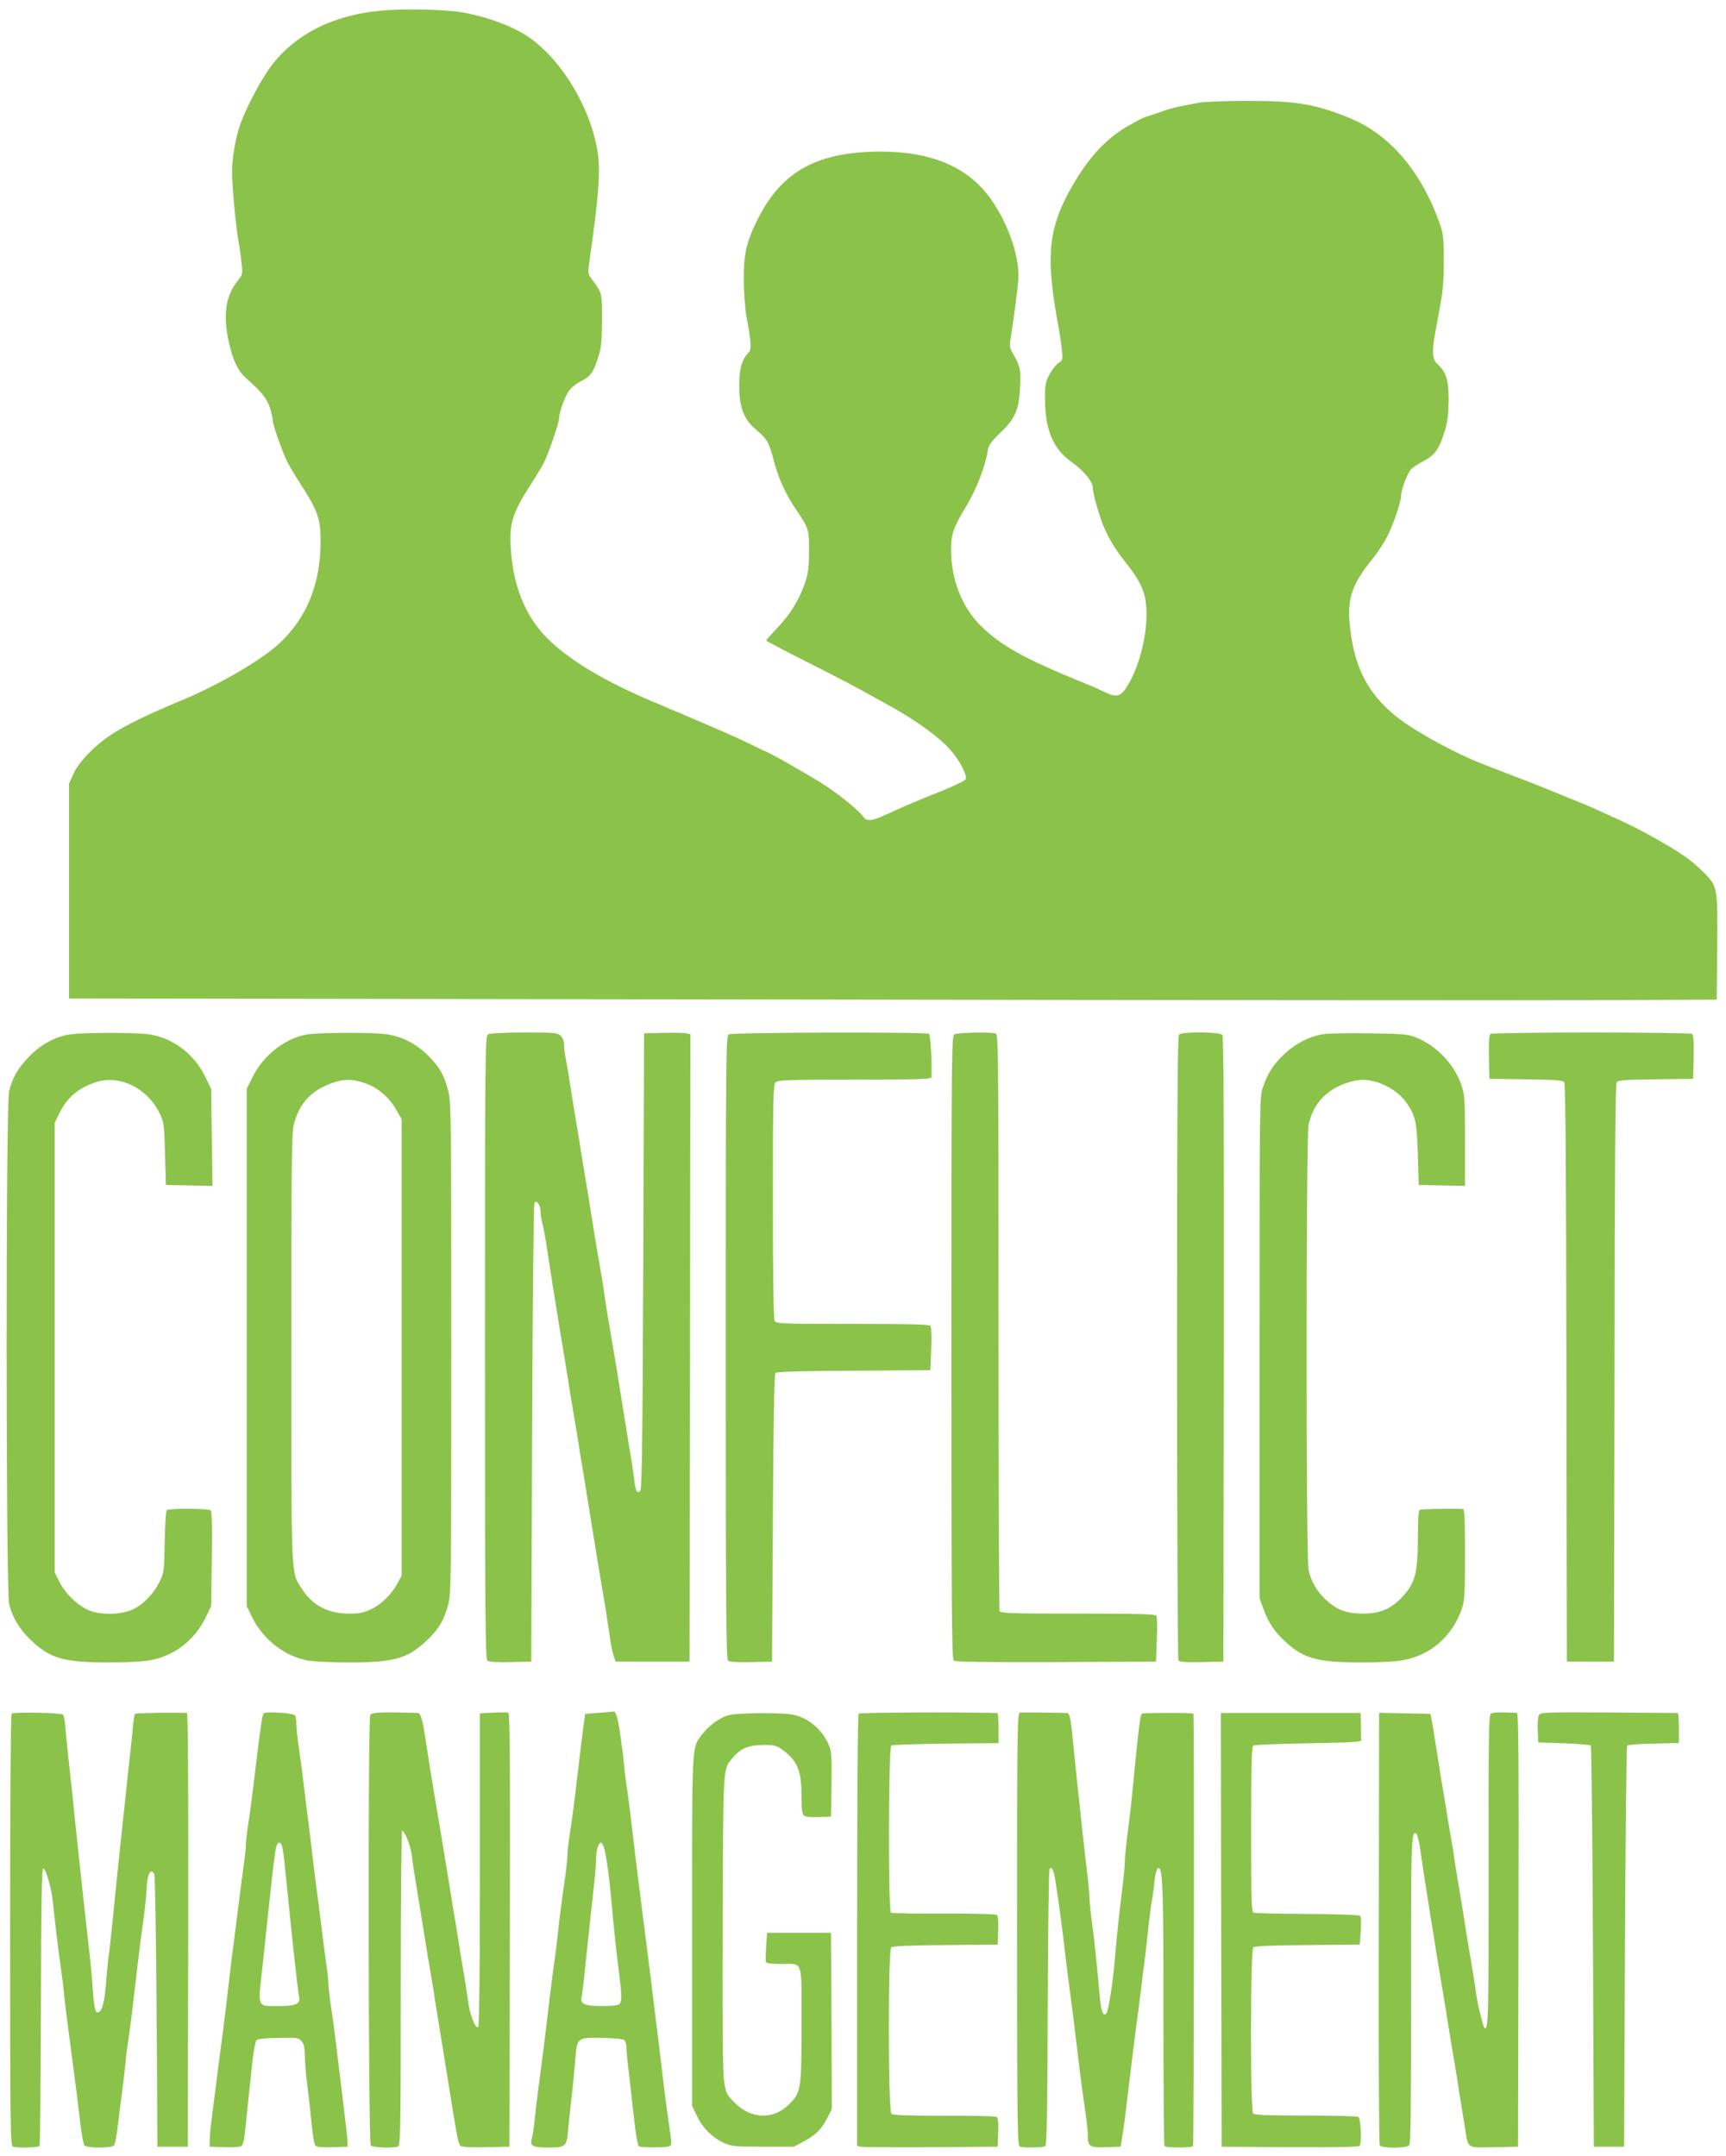
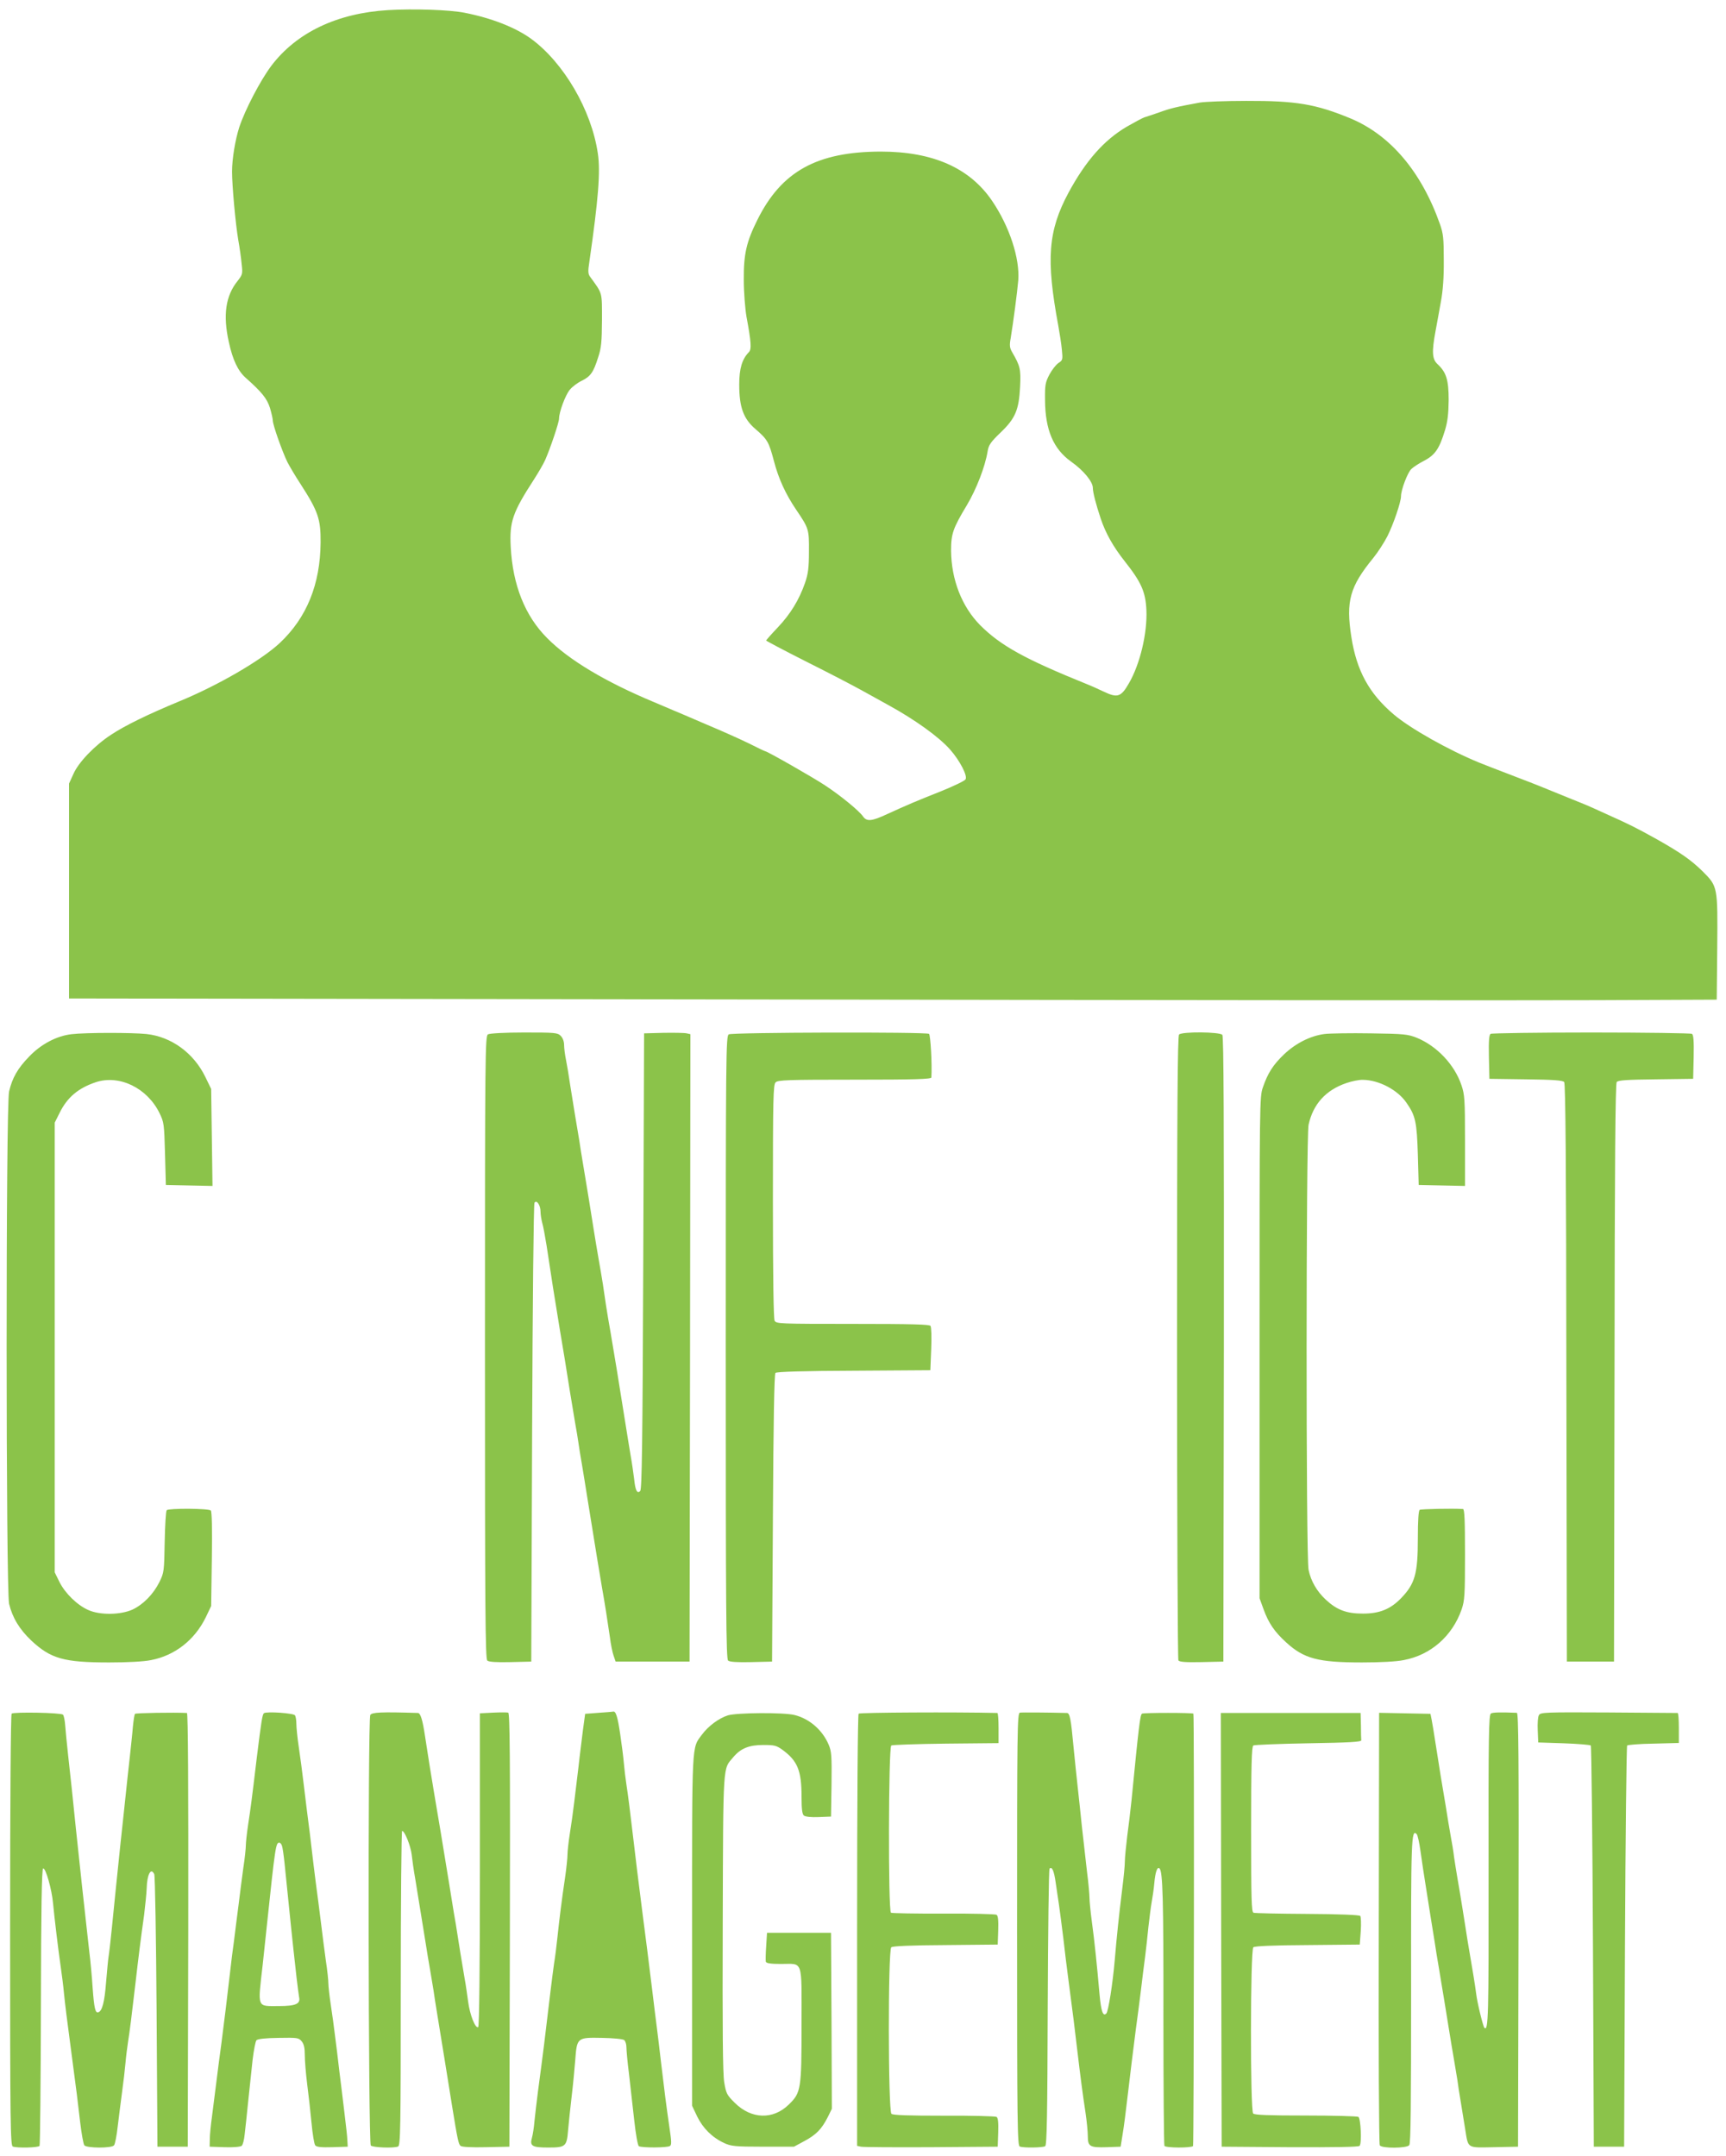
<svg xmlns="http://www.w3.org/2000/svg" version="1.0" width="1025pt" height="1280pt" viewBox="0 0 1025 1280" preserveAspectRatio="xMidYMid meet">
  <g transform="translate(0,1280) scale(0.1,-0.1)" fill="#8bc34a" stroke="none">
    <path d="M2305 12740 c-303 -18 -544 -133 -694 -331 -65 -87 -155 -259 -190 -364 -24 -75 -43 -188 -43 -264 0 -83 21 -313 37 -406 8 -44 17 -108 20 -142 7 -59 5 -64 -24 -101 -71 -88 -88 -202 -52 -363 23 -106 54 -171 100 -212 97 -86 126 -123 144 -178 9 -31 17 -65 17 -75 0 -27 57 -187 87 -248 14 -27 49 -86 78 -130 104 -161 120 -208 119 -346 -2 -249 -82 -447 -243 -598 -109 -102 -369 -253 -599 -347 -183 -76 -319 -142 -402 -197 -97 -63 -194 -164 -224 -233 l-26 -57 0 -638 0 -638 4183 -6 c2300 -4 4502 -6 4892 -4 l710 3 3 310 c3 361 3 362 -86 451 -68 67 -131 112 -283 197 -112 62 -153 83 -294 146 -105 48 -103 47 -200 86 -178 73 -231 94 -297 119 -174 67 -206 79 -253 98 -183 75 -412 204 -509 287 -146 124 -220 260 -251 460 -33 212 -9 298 130 468 27 33 65 92 84 129 37 74 81 204 81 238 0 38 40 143 62 162 11 11 45 33 76 49 65 34 90 72 123 180 16 53 21 97 22 180 0 120 -14 165 -67 214 -31 29 -34 72 -11 195 8 44 23 124 32 176 12 64 18 145 17 245 0 131 -3 158 -23 215 -110 311 -294 528 -531 627 -206 85 -322 105 -619 104 -124 0 -248 -5 -276 -10 -136 -25 -175 -34 -240 -58 -38 -13 -79 -27 -90 -30 -11 -4 -58 -29 -105 -56 -135 -80 -242 -202 -344 -390 -122 -227 -135 -395 -61 -792 8 -44 18 -108 21 -141 6 -59 5 -63 -20 -79 -15 -10 -39 -41 -54 -69 -24 -46 -27 -61 -26 -151 1 -176 49 -290 154 -365 75 -53 130 -120 130 -157 0 -26 18 -96 47 -183 29 -86 74 -166 142 -252 99 -125 124 -182 129 -290 6 -137 -38 -322 -104 -435 -47 -82 -68 -88 -150 -49 -27 13 -71 33 -99 44 -371 150 -513 229 -635 351 -108 110 -170 268 -172 441 0 101 11 133 94 271 56 94 108 227 123 319 6 38 18 55 77 112 88 84 109 134 116 273 5 104 0 122 -46 202 -16 27 -18 41 -10 85 16 98 39 273 45 343 10 131 -52 320 -155 472 -133 196 -352 293 -662 293 -378 -1 -589 -117 -732 -405 -65 -130 -82 -203 -81 -355 0 -75 8 -173 16 -220 28 -150 31 -195 14 -211 -40 -41 -57 -97 -57 -192 0 -135 25 -203 96 -264 72 -62 80 -77 110 -190 27 -104 69 -196 132 -289 76 -112 77 -117 76 -249 0 -97 -5 -132 -23 -185 -35 -101 -87 -186 -162 -265 -38 -40 -69 -75 -69 -78 0 -2 107 -59 238 -125 130 -65 280 -143 332 -172 52 -29 120 -66 150 -83 165 -90 307 -193 373 -268 58 -66 104 -156 91 -176 -5 -9 -70 -40 -144 -70 -74 -29 -151 -61 -170 -69 -67 -29 -76 -33 -153 -68 -90 -42 -120 -45 -142 -13 -24 34 -131 122 -225 184 -71 47 -344 203 -356 203 -2 0 -45 20 -96 46 -51 25 -167 77 -258 115 -91 39 -174 75 -185 79 -11 5 -65 28 -120 51 -288 120 -508 251 -636 381 -131 131 -204 314 -216 540 -8 150 10 204 139 403 25 39 55 90 66 115 30 68 82 222 82 245 0 38 37 138 63 170 14 18 46 42 71 54 53 26 70 50 98 139 19 56 22 92 23 222 0 169 4 154 -70 256 -13 17 -14 33 -5 90 53 368 67 537 50 645 -38 256 -202 536 -395 678 -92 67 -233 123 -395 155 -89 18 -302 25 -455 16z" />
    <path d="M425 6660 c-88 -10 -182 -59 -253 -134 -67 -69 -99 -125 -118 -206 -20 -82 -19 -2959 0 -3042 20 -83 62 -152 133 -219 115 -107 193 -129 461 -129 108 0 205 5 249 14 141 27 259 119 325 254 l32 67 4 279 c3 181 0 282 -6 288 -13 13 -250 14 -262 2 -5 -5 -10 -90 -12 -189 -3 -174 -4 -182 -31 -237 -36 -72 -95 -133 -160 -164 -71 -32 -192 -34 -262 -3 -66 29 -138 99 -172 167 l-28 57 0 1335 0 1335 29 58 c46 93 111 147 215 182 140 46 305 -34 378 -183 27 -55 28 -65 33 -242 l5 -185 138 -3 139 -3 -4 288 -4 288 -34 70 c-69 143 -202 240 -350 256 -89 9 -360 9 -445 -1z" />
-     <path d="M1835 6660 c-131 -16 -271 -122 -336 -256 l-34 -69 0 -1535 0 -1535 33 -68 c64 -131 196 -233 333 -256 36 -6 145 -11 242 -11 265 0 344 22 457 126 73 68 104 119 130 211 19 66 20 109 20 1528 0 1396 -1 1463 -19 1532 -24 93 -55 145 -127 214 -73 69 -156 109 -249 120 -84 10 -366 9 -450 -1z m333 -291 c75 -25 146 -86 187 -161 l30 -53 0 -1355 0 -1355 -23 -43 c-36 -67 -97 -127 -158 -156 -44 -21 -69 -26 -133 -26 -123 0 -216 49 -279 148 -65 100 -62 38 -62 1432 0 1107 2 1273 15 1325 33 126 102 200 227 245 69 25 120 25 196 -1z" />
    <path d="M2898 6659 c-17 -9 -18 -109 -18 -1858 0 -1566 2 -1850 14 -1860 9 -8 55 -11 137 -9 l124 3 5 1355 c3 779 9 1361 14 1369 13 20 36 -14 36 -53 0 -17 5 -47 10 -66 6 -19 17 -80 26 -135 26 -175 48 -313 78 -495 8 -47 21 -128 30 -180 16 -104 40 -250 61 -375 8 -44 17 -98 20 -120 3 -22 12 -80 21 -130 8 -49 22 -133 30 -185 29 -179 43 -265 59 -365 9 -55 23 -136 30 -180 17 -95 32 -192 47 -295 5 -41 15 -91 22 -110 l12 -35 219 0 220 0 3 1862 2 1863 -22 5 c-13 3 -75 4 -138 3 l-115 -3 -5 -1352 c-4 -1086 -8 -1355 -18 -1365 -18 -18 -29 2 -36 71 -4 31 -13 97 -22 146 -8 50 -22 133 -30 185 -37 235 -72 447 -89 545 -8 44 -19 110 -25 148 -5 37 -15 97 -20 135 -6 37 -17 103 -25 147 -8 44 -21 125 -30 180 -17 108 -38 239 -61 375 -8 47 -19 114 -24 150 -6 36 -18 106 -26 155 -8 50 -21 131 -29 180 -7 50 -18 114 -24 144 -6 29 -11 69 -11 87 0 21 -8 42 -20 54 -19 19 -33 20 -217 20 -116 0 -205 -5 -215 -11z" />
    <path d="M4328 6659 c-17 -9 -18 -109 -18 -1858 0 -1566 2 -1850 14 -1860 9 -8 55 -11 137 -9 l124 3 5 852 c3 570 8 855 15 862 7 7 168 12 465 13 l455 3 5 125 c3 69 1 131 -4 138 -6 9 -110 12 -462 12 -438 0 -454 1 -464 19 -6 13 -10 253 -10 710 0 614 2 691 16 705 14 14 70 16 470 16 356 0 454 3 455 13 5 77 -5 253 -14 259 -19 12 -1169 9 -1189 -3z" />
-     <path d="M5668 6659 c-17 -9 -18 -109 -18 -1858 0 -1548 2 -1850 14 -1860 9 -8 177 -10 607 -9 l594 3 5 130 c3 72 2 136 -3 143 -7 9 -113 12 -467 12 -408 0 -459 2 -464 16 -3 9 -6 782 -6 1719 0 1544 -1 1703 -16 1709 -26 10 -228 6 -246 -5z" />
    <path d="M7002 6658 c-9 -9 -12 -435 -12 -1857 0 -1016 4 -1852 8 -1859 7 -9 41 -12 138 -10 l129 3 3 1854 c1 1362 -1 1857 -9 1867 -15 18 -239 20 -257 2z" />
    <path d="M7865 6661 c-83 -11 -169 -54 -239 -120 -66 -63 -97 -112 -126 -196 -20 -57 -20 -83 -20 -1546 l0 -1488 24 -66 c30 -82 64 -132 134 -196 106 -97 190 -119 450 -119 107 0 205 5 248 14 161 30 289 143 344 301 18 53 20 84 20 327 0 207 -3 268 -12 269 -66 4 -248 0 -257 -5 -7 -5 -11 -62 -11 -169 0 -211 -17 -270 -100 -356 -63 -65 -128 -91 -226 -91 -97 0 -154 21 -220 82 -53 49 -89 110 -103 178 -16 73 -15 2569 0 2642 27 123 102 206 225 248 32 11 76 20 98 19 95 -1 207 -60 259 -137 53 -76 61 -113 67 -307 l5 -180 138 -3 137 -3 0 269 c0 245 -2 273 -21 329 -41 122 -146 233 -266 282 -54 21 -74 23 -273 26 -118 2 -242 0 -275 -4z" />
    <path d="M8852 6662 c-9 -7 -12 -41 -10 -138 l3 -129 216 -3 c166 -2 219 -6 228 -16 8 -9 12 -495 13 -1727 l3 -1714 140 0 140 0 3 1714 c1 1232 5 1718 13 1727 9 11 63 14 233 16 l221 3 3 129 c2 97 -1 131 -10 138 -7 4 -276 8 -598 8 -322 0 -591 -4 -598 -8z" />
    <path d="M69 2626 c-5 -6 -9 -496 -9 -1287 0 -1155 2 -1277 16 -1283 25 -10 152 -7 159 4 3 5 7 377 8 826 1 582 5 818 13 821 15 5 52 -125 59 -207 8 -85 32 -285 46 -380 6 -41 15 -111 19 -155 8 -77 14 -127 45 -360 29 -217 37 -282 51 -404 8 -68 19 -130 25 -138 15 -17 162 -18 176 0 6 6 16 57 22 112 7 55 18 147 26 205 8 58 17 134 20 170 3 36 10 92 15 125 10 62 22 156 45 355 17 148 32 269 51 402 7 59 14 128 15 155 2 84 25 128 45 86 5 -10 11 -378 14 -818 l5 -800 90 0 90 0 3 1288 c1 856 -1 1287 -8 1287 -79 4 -303 0 -308 -5 -4 -3 -9 -39 -13 -78 -3 -40 -12 -119 -18 -177 -7 -58 -18 -166 -26 -240 -8 -74 -21 -200 -30 -280 -24 -233 -35 -336 -50 -490 -8 -80 -17 -158 -20 -175 -3 -16 -9 -85 -15 -153 -9 -118 -23 -171 -46 -179 -18 -6 -25 23 -34 147 -4 63 -13 160 -20 215 -20 174 -65 590 -80 735 -18 175 -30 294 -45 425 -8 72 -16 154 -18 183 -2 29 -8 57 -13 62 -13 12 -293 17 -305 6z" />
    <path d="M1568 2629 c-10 -6 -16 -47 -43 -264 -30 -253 -37 -303 -51 -395 -8 -53 -14 -109 -14 -125 0 -17 -6 -77 -15 -135 -8 -58 -21 -159 -29 -225 -9 -66 -20 -158 -26 -205 -7 -47 -18 -137 -25 -200 -17 -150 -32 -268 -50 -410 -9 -63 -22 -167 -30 -230 -8 -63 -20 -155 -26 -205 -7 -50 -13 -110 -13 -135 l-1 -45 88 -3 c52 -2 94 2 102 8 7 5 15 36 18 68 4 31 13 120 21 197 8 77 20 187 26 245 7 58 17 110 23 117 8 8 54 13 131 14 113 2 120 1 138 -21 13 -16 18 -39 18 -80 0 -32 6 -109 14 -172 8 -62 20 -167 26 -232 6 -66 16 -126 22 -133 8 -10 35 -13 102 -11 l91 3 -2 35 c0 19 -9 96 -18 170 -9 74 -22 185 -30 245 -7 61 -18 153 -25 205 -6 52 -18 138 -26 190 -8 53 -14 109 -14 125 0 17 -6 77 -15 135 -8 58 -21 159 -29 225 -8 66 -22 174 -31 240 -8 66 -20 158 -25 205 -5 47 -14 117 -19 155 -5 39 -17 133 -26 210 -9 77 -23 183 -31 235 -8 53 -14 114 -14 135 0 22 -4 45 -8 51 -8 13 -167 24 -184 13z m106 -786 c4 -9 11 -58 16 -107 40 -392 42 -417 71 -676 6 -52 13 -104 15 -116 10 -41 -19 -54 -120 -54 -132 0 -126 -17 -96 245 6 55 17 161 25 235 50 473 53 490 74 490 5 0 12 -8 15 -17z" />
    <path d="M2199 2618 c-15 -27 -12 -2541 3 -2556 12 -12 134 -17 162 -6 14 6 16 98 16 940 0 514 4 934 8 934 15 0 51 -89 57 -142 3 -29 12 -93 21 -143 19 -118 40 -247 60 -370 8 -55 22 -134 29 -175 7 -41 16 -95 20 -120 3 -25 13 -85 21 -135 31 -192 57 -347 89 -550 32 -198 38 -225 50 -235 8 -7 64 -10 151 -8 l139 3 3 1286 c2 1025 0 1288 -10 1291 -7 2 -48 2 -90 0 l-78 -4 0 -928 c0 -584 -4 -931 -10 -935 -17 -10 -50 73 -60 152 -6 42 -14 102 -20 132 -15 89 -39 233 -45 276 -3 22 -12 76 -20 120 -7 44 -20 125 -29 180 -25 156 -73 444 -88 530 -15 88 -37 226 -54 338 -14 95 -27 137 -42 137 -220 7 -274 4 -283 -12z" />
-     <path d="M3555 2631 l-80 -6 -13 -95 c-6 -52 -19 -149 -26 -215 -8 -66 -20 -163 -26 -215 -6 -52 -18 -136 -26 -186 -8 -50 -14 -107 -14 -125 0 -19 -6 -79 -14 -134 -19 -127 -34 -246 -46 -360 -5 -49 -14 -119 -20 -155 -5 -36 -14 -105 -20 -155 -38 -321 -42 -352 -75 -600 -8 -60 -17 -141 -21 -178 -3 -37 -10 -82 -15 -99 -14 -49 1 -58 97 -58 104 0 110 6 118 107 4 43 13 132 21 198 8 66 17 162 21 213 10 135 11 136 159 133 67 -1 125 -7 132 -13 7 -6 13 -25 13 -42 0 -17 6 -87 15 -156 8 -69 22 -192 31 -275 9 -83 21 -153 28 -157 15 -10 168 -10 184 1 11 6 10 26 -2 107 -8 54 -20 140 -26 189 -6 50 -17 142 -25 205 -7 63 -18 153 -24 200 -6 47 -18 141 -26 210 -23 186 -42 341 -60 475 -33 260 -37 294 -50 405 -23 194 -35 292 -45 355 -5 33 -12 89 -15 125 -3 36 -13 115 -22 175 -15 102 -26 138 -42 133 -3 -1 -42 -4 -86 -7z m34 -808 c13 -52 29 -166 41 -298 15 -168 29 -309 46 -435 17 -139 18 -172 2 -188 -8 -8 -46 -12 -104 -12 -101 0 -131 13 -120 54 3 12 10 68 16 126 14 139 35 332 54 505 9 77 16 161 16 187 0 51 14 98 29 98 6 0 15 -17 20 -37z" />
+     <path d="M3555 2631 l-80 -6 -13 -95 c-6 -52 -19 -149 -26 -215 -8 -66 -20 -163 -26 -215 -6 -52 -18 -136 -26 -186 -8 -50 -14 -107 -14 -125 0 -19 -6 -79 -14 -134 -19 -127 -34 -246 -46 -360 -5 -49 -14 -119 -20 -155 -5 -36 -14 -105 -20 -155 -38 -321 -42 -352 -75 -600 -8 -60 -17 -141 -21 -178 -3 -37 -10 -82 -15 -99 -14 -49 1 -58 97 -58 104 0 110 6 118 107 4 43 13 132 21 198 8 66 17 162 21 213 10 135 11 136 159 133 67 -1 125 -7 132 -13 7 -6 13 -25 13 -42 0 -17 6 -87 15 -156 8 -69 22 -192 31 -275 9 -83 21 -153 28 -157 15 -10 168 -10 184 1 11 6 10 26 -2 107 -8 54 -20 140 -26 189 -6 50 -17 142 -25 205 -7 63 -18 153 -24 200 -6 47 -18 141 -26 210 -23 186 -42 341 -60 475 -33 260 -37 294 -50 405 -23 194 -35 292 -45 355 -5 33 -12 89 -15 125 -3 36 -13 115 -22 175 -15 102 -26 138 -42 133 -3 -1 -42 -4 -86 -7z m34 -808 z" />
    <path d="M5099 2626 c-5 -6 -9 -494 -9 -1288 l0 -1278 23 -5 c12 -3 200 -4 417 -3 l395 3 3 84 c2 61 -1 87 -10 93 -7 4 -147 8 -311 7 -219 0 -302 3 -313 11 -20 18 -21 971 -1 989 9 7 115 12 323 13 l309 3 3 84 c2 61 -1 87 -10 93 -7 4 -149 8 -314 7 -166 -1 -307 2 -313 5 -17 11 -15 982 2 993 6 4 153 9 325 11 l312 3 0 90 c0 49 -3 89 -7 89 -244 6 -816 3 -824 -4z" />
    <path d="M6057 2632 c-16 -3 -17 -95 -17 -1287 0 -1161 2 -1283 16 -1289 23 -9 137 -7 151 2 10 6 13 191 15 824 2 449 6 820 11 824 14 14 26 -11 36 -81 5 -38 15 -99 20 -135 5 -36 17 -126 26 -200 8 -74 22 -184 30 -245 22 -164 44 -340 54 -430 17 -144 32 -258 47 -355 8 -53 14 -117 14 -142 0 -62 12 -69 112 -66 l83 3 12 75 c7 41 19 134 27 205 23 190 34 286 51 415 9 63 22 167 30 230 7 63 19 153 25 200 6 47 15 128 20 180 6 52 14 118 19 145 5 28 13 79 16 115 6 67 18 100 31 87 19 -19 24 -180 23 -879 0 -417 3 -762 6 -768 8 -13 162 -13 170 -1 5 10 8 2561 2 2567 -5 6 -296 6 -305 0 -11 -6 -19 -71 -62 -511 -6 -60 -18 -158 -26 -217 -7 -59 -14 -126 -14 -150 0 -24 -7 -95 -15 -158 -20 -160 -34 -296 -45 -427 -12 -140 -38 -305 -50 -317 -20 -20 -31 13 -40 110 -15 174 -31 326 -46 436 -8 59 -14 122 -14 140 0 18 -6 89 -15 158 -8 69 -21 188 -30 265 -8 77 -19 183 -25 235 -6 52 -17 161 -25 241 -15 164 -22 199 -39 199 -113 3 -266 4 -279 2z" />
    <path d="M8854 2627 c-13 -7 -15 -131 -14 -929 1 -874 -1 -960 -25 -937 -8 9 -43 151 -49 205 -6 47 -18 122 -51 314 -7 47 -21 132 -30 190 -9 58 -23 139 -30 180 -7 41 -16 98 -20 125 -3 28 -12 84 -20 125 -7 41 -21 120 -29 175 -9 55 -23 138 -31 185 -7 47 -21 132 -30 190 -9 58 -19 121 -23 140 l-7 35 -152 3 -153 3 -2 -1278 c-2 -716 1 -1283 6 -1290 12 -19 160 -18 175 1 9 10 11 248 11 914 -1 908 1 965 33 933 6 -6 16 -52 23 -103 7 -51 20 -138 29 -193 9 -55 22 -140 30 -190 8 -49 19 -119 25 -155 5 -36 17 -108 26 -160 8 -52 22 -131 29 -175 7 -44 21 -127 30 -185 9 -58 23 -139 30 -180 7 -41 16 -95 20 -120 3 -25 12 -83 20 -130 8 -47 19 -119 26 -160 19 -118 8 -111 172 -108 l142 3 3 1288 c2 1026 0 1287 -10 1288 -97 4 -142 3 -154 -4z" />
    <path d="M9139 2617 c-6 -9 -9 -50 -7 -90 l3 -72 152 -5 c83 -3 155 -9 160 -13 4 -5 10 -543 13 -1195 l5 -1187 90 0 90 0 5 1187 c3 652 9 1190 13 1195 5 4 76 10 158 11 l149 4 0 89 c0 49 -3 89 -7 89 -5 0 -190 1 -411 3 -377 2 -405 1 -413 -16z" />
    <path d="M4323 2616 c-54 -17 -117 -64 -154 -114 -62 -84 -59 -26 -59 -1164 l0 -1040 30 -63 c34 -70 89 -125 160 -158 41 -19 63 -22 230 -22 l185 0 63 34 c70 38 101 70 138 142 l24 49 -2 522 -3 523 -190 0 -190 0 -5 -80 c-3 -44 -4 -86 -2 -92 3 -9 30 -13 89 -13 135 0 123 34 123 -359 0 -387 -3 -405 -76 -476 -93 -91 -222 -87 -320 10 -48 47 -52 57 -63 121 -9 50 -11 315 -9 949 3 965 0 908 63 983 44 52 93 72 178 72 66 0 78 -3 114 -29 89 -65 113 -123 113 -277 0 -75 4 -105 14 -113 9 -7 42 -11 88 -9 l73 3 3 191 c2 170 0 196 -17 236 -37 87 -114 154 -203 176 -64 16 -341 14 -395 -2z" />
    <path d="M7252 1343 l3 -1288 404 -3 c269 -1 408 1 415 8 14 14 7 163 -7 172 -7 4 -147 8 -312 8 -221 0 -304 3 -313 12 -18 18 -17 971 1 987 9 7 115 12 323 13 l309 3 6 80 c3 44 1 85 -3 90 -6 6 -125 11 -314 12 -168 1 -312 4 -320 7 -12 5 -14 77 -14 495 0 381 3 492 13 498 6 4 154 10 327 13 243 4 315 8 314 18 -1 6 -2 46 -2 87 l-2 75 -415 0 -415 0 2 -1287z" />
  </g>
</svg>